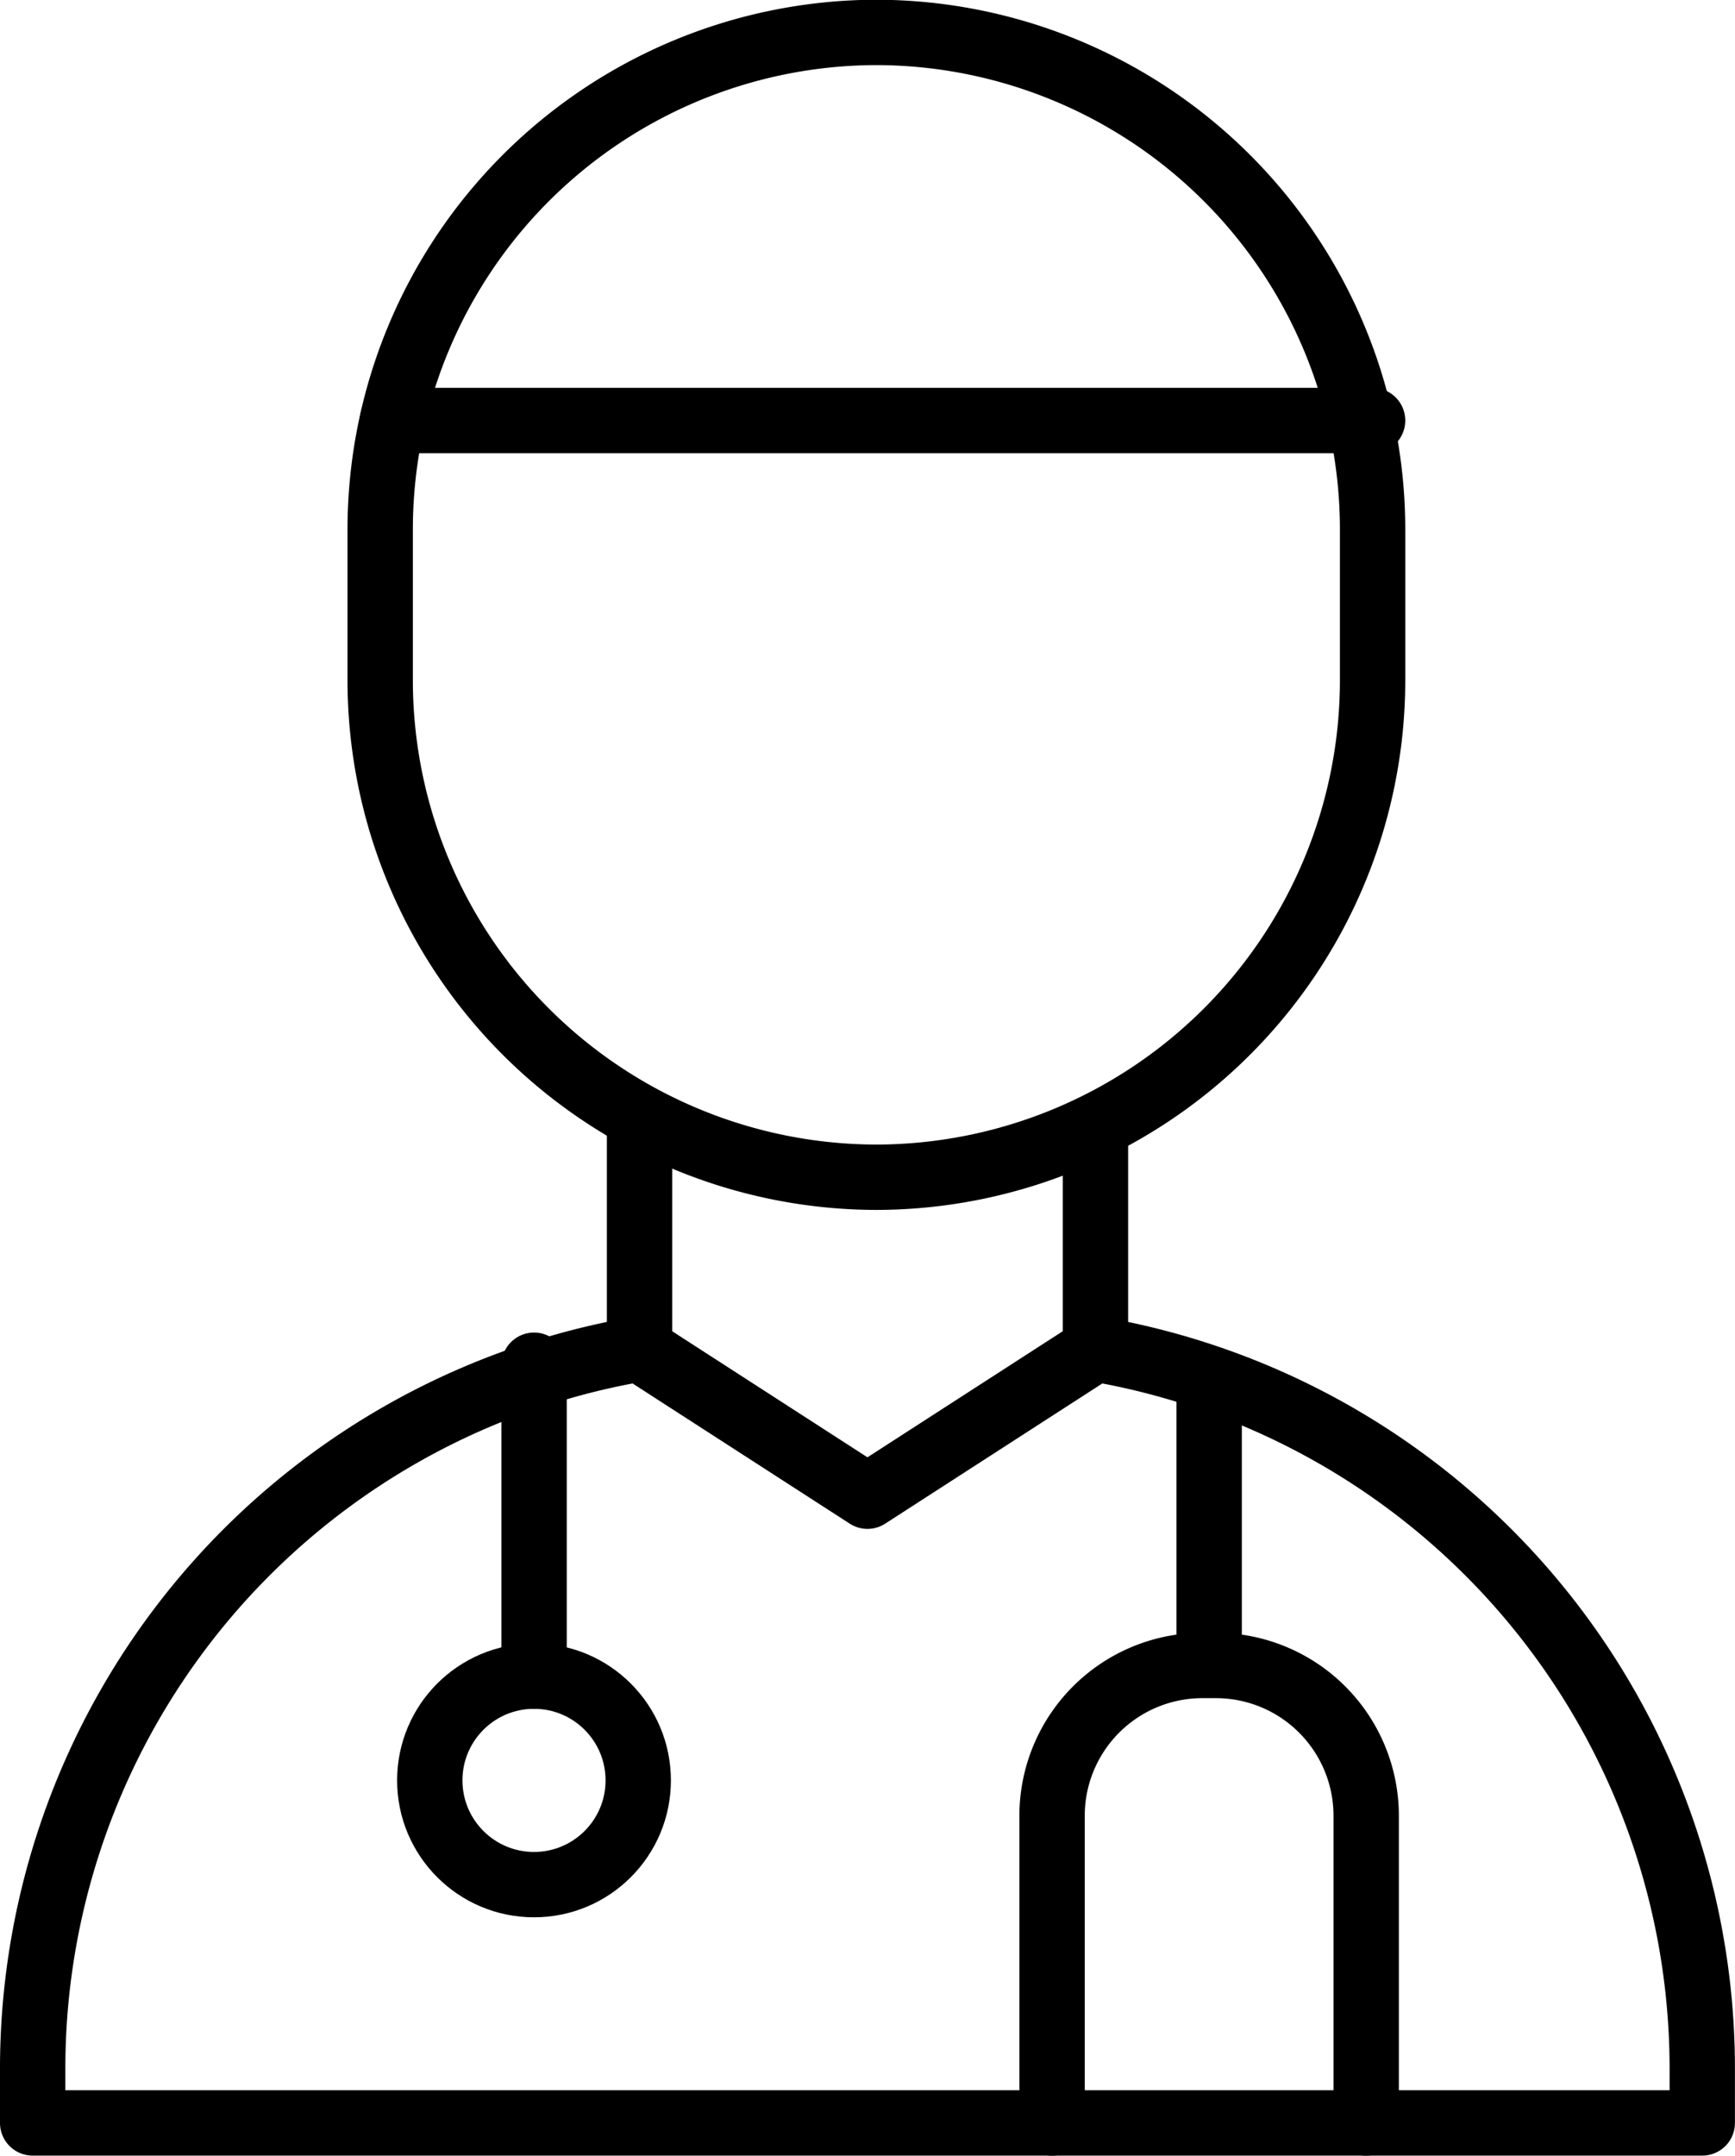
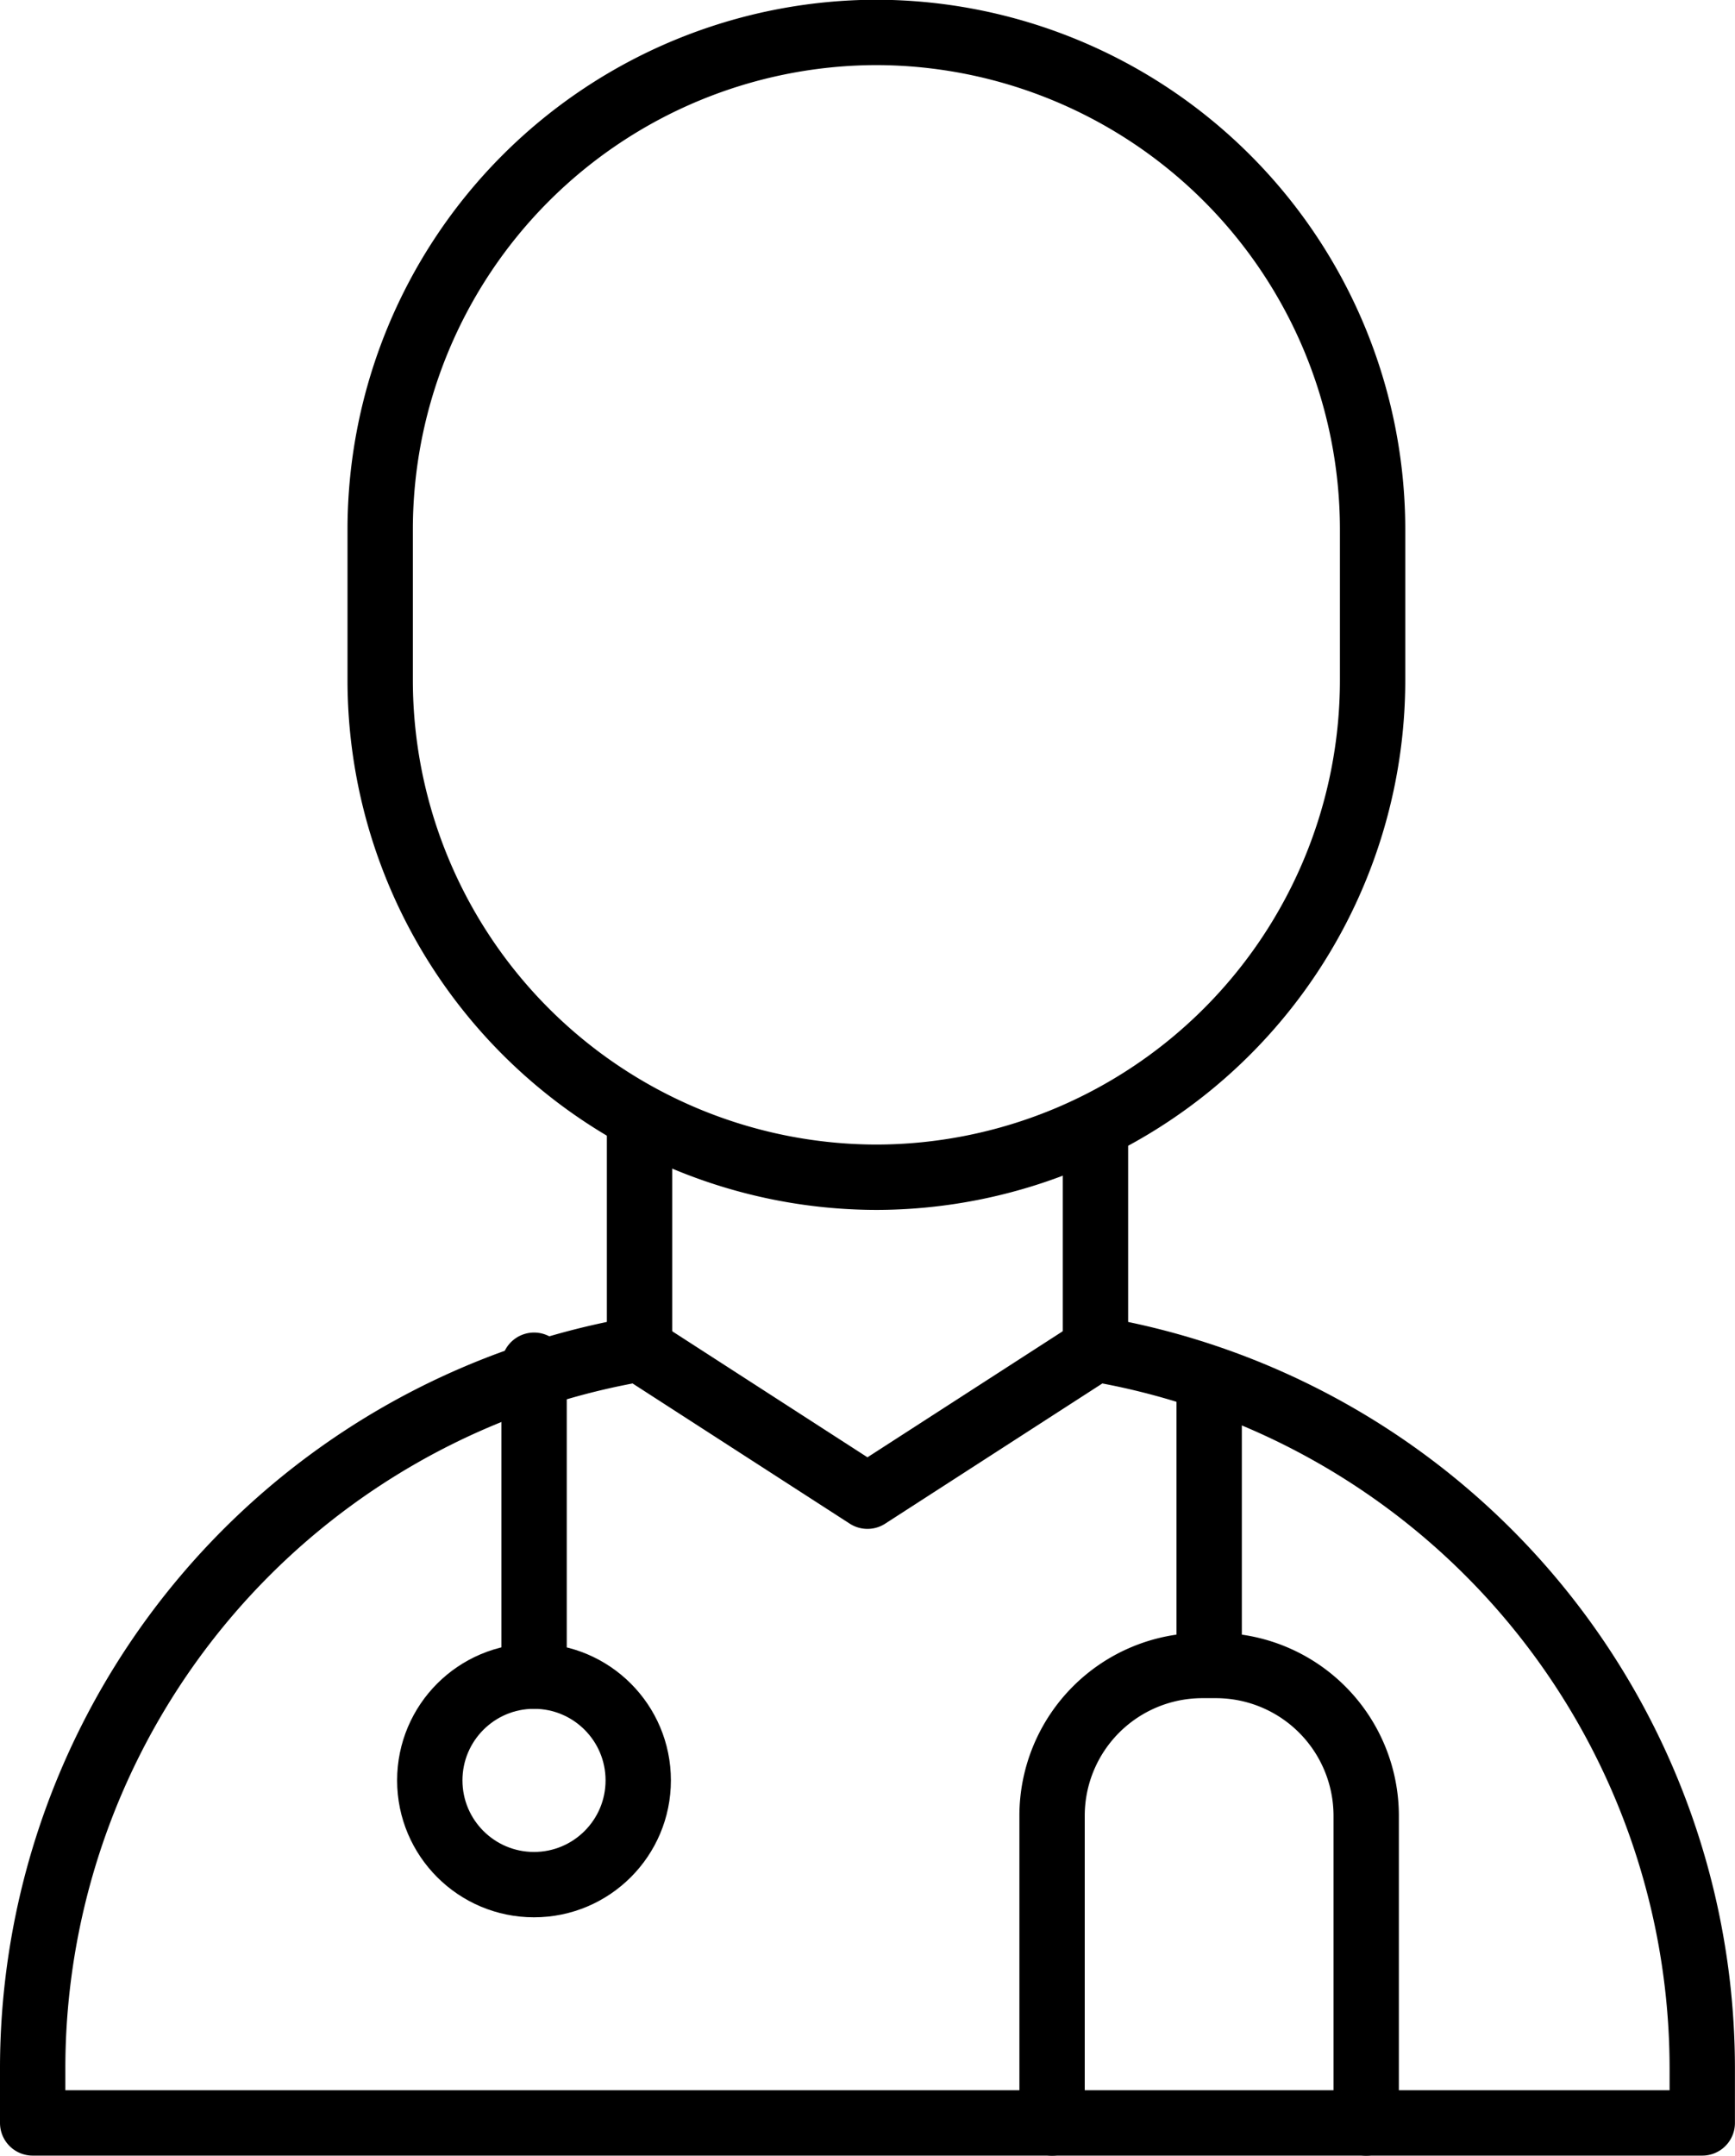
<svg xmlns="http://www.w3.org/2000/svg" width="26.551" height="32.982" viewBox="0 0 26.551 32.982">
  <g id="Group_1441" data-name="Group 1441" transform="translate(0.5 0.5)">
    <path id="Path_981" data-name="Path 981" d="M829.437,306.654a7.608,7.608,0,0,1-7.608,7.608h.028a7.608,7.608,0,0,1-7.607-7.608v-2.3a7.608,7.608,0,0,1,7.607-7.608h-.028a7.608,7.608,0,0,1,7.608,7.608Z" transform="translate(-808.932 -296.75)" fill="none" stroke="#000" stroke-linecap="round" stroke-linejoin="round" stroke-width="1" />
-     <line id="Line_288" data-name="Line 288" x2="15" transform="translate(5.505 5.934)" fill="none" stroke="#000" stroke-linecap="round" stroke-linejoin="round" stroke-width="1" />
    <path id="Path_982" data-name="Path 982" d="M813.014,363.031l-3.489,2.252-3.489-2.252a11.171,11.171,0,0,0-9.286,11.008v.833H822.3v-.833A11.171,11.171,0,0,0,813.014,363.031Z" transform="translate(-796.75 -342.891)" fill="none" stroke="#000" stroke-linecap="round" stroke-linejoin="round" stroke-width="1" />
    <line id="Line_289" data-name="Line 289" y1="3.396" transform="translate(9.287 16.744)" fill="none" stroke="#000" stroke-linecap="round" stroke-linejoin="round" stroke-width="1" />
    <line id="Line_290" data-name="Line 290" y1="3.396" transform="translate(16.264 16.744)" fill="none" stroke="#000" stroke-linecap="round" stroke-linejoin="round" stroke-width="1" />
    <ellipse id="Ellipse_20" data-name="Ellipse 20" cx="1.595" cy="1.595" rx="1.595" ry="1.595" transform="translate(6.077 25.145)" fill="none" stroke="#000" stroke-linecap="round" stroke-linejoin="round" stroke-width="1" />
    <line id="Line_291" data-name="Line 291" y1="4.756" transform="translate(7.673 20.388)" fill="none" stroke="#000" stroke-linecap="round" stroke-linejoin="round" stroke-width="1" />
    <line id="Line_292" data-name="Line 292" y1="3.893" transform="translate(18.004 20.72)" fill="none" stroke="#000" stroke-linecap="round" stroke-linejoin="round" stroke-width="1" />
    <path id="Path_983" data-name="Path 983" d="M848.09,385.964v-4.7a2.3,2.3,0,0,1,2.3-2.3h.207a2.3,2.3,0,0,1,2.3,2.3v4.7" transform="translate(-832.49 -353.982)" fill="none" stroke="#000" stroke-linecap="round" stroke-linejoin="round" stroke-width="1" />
  </g>
</svg>